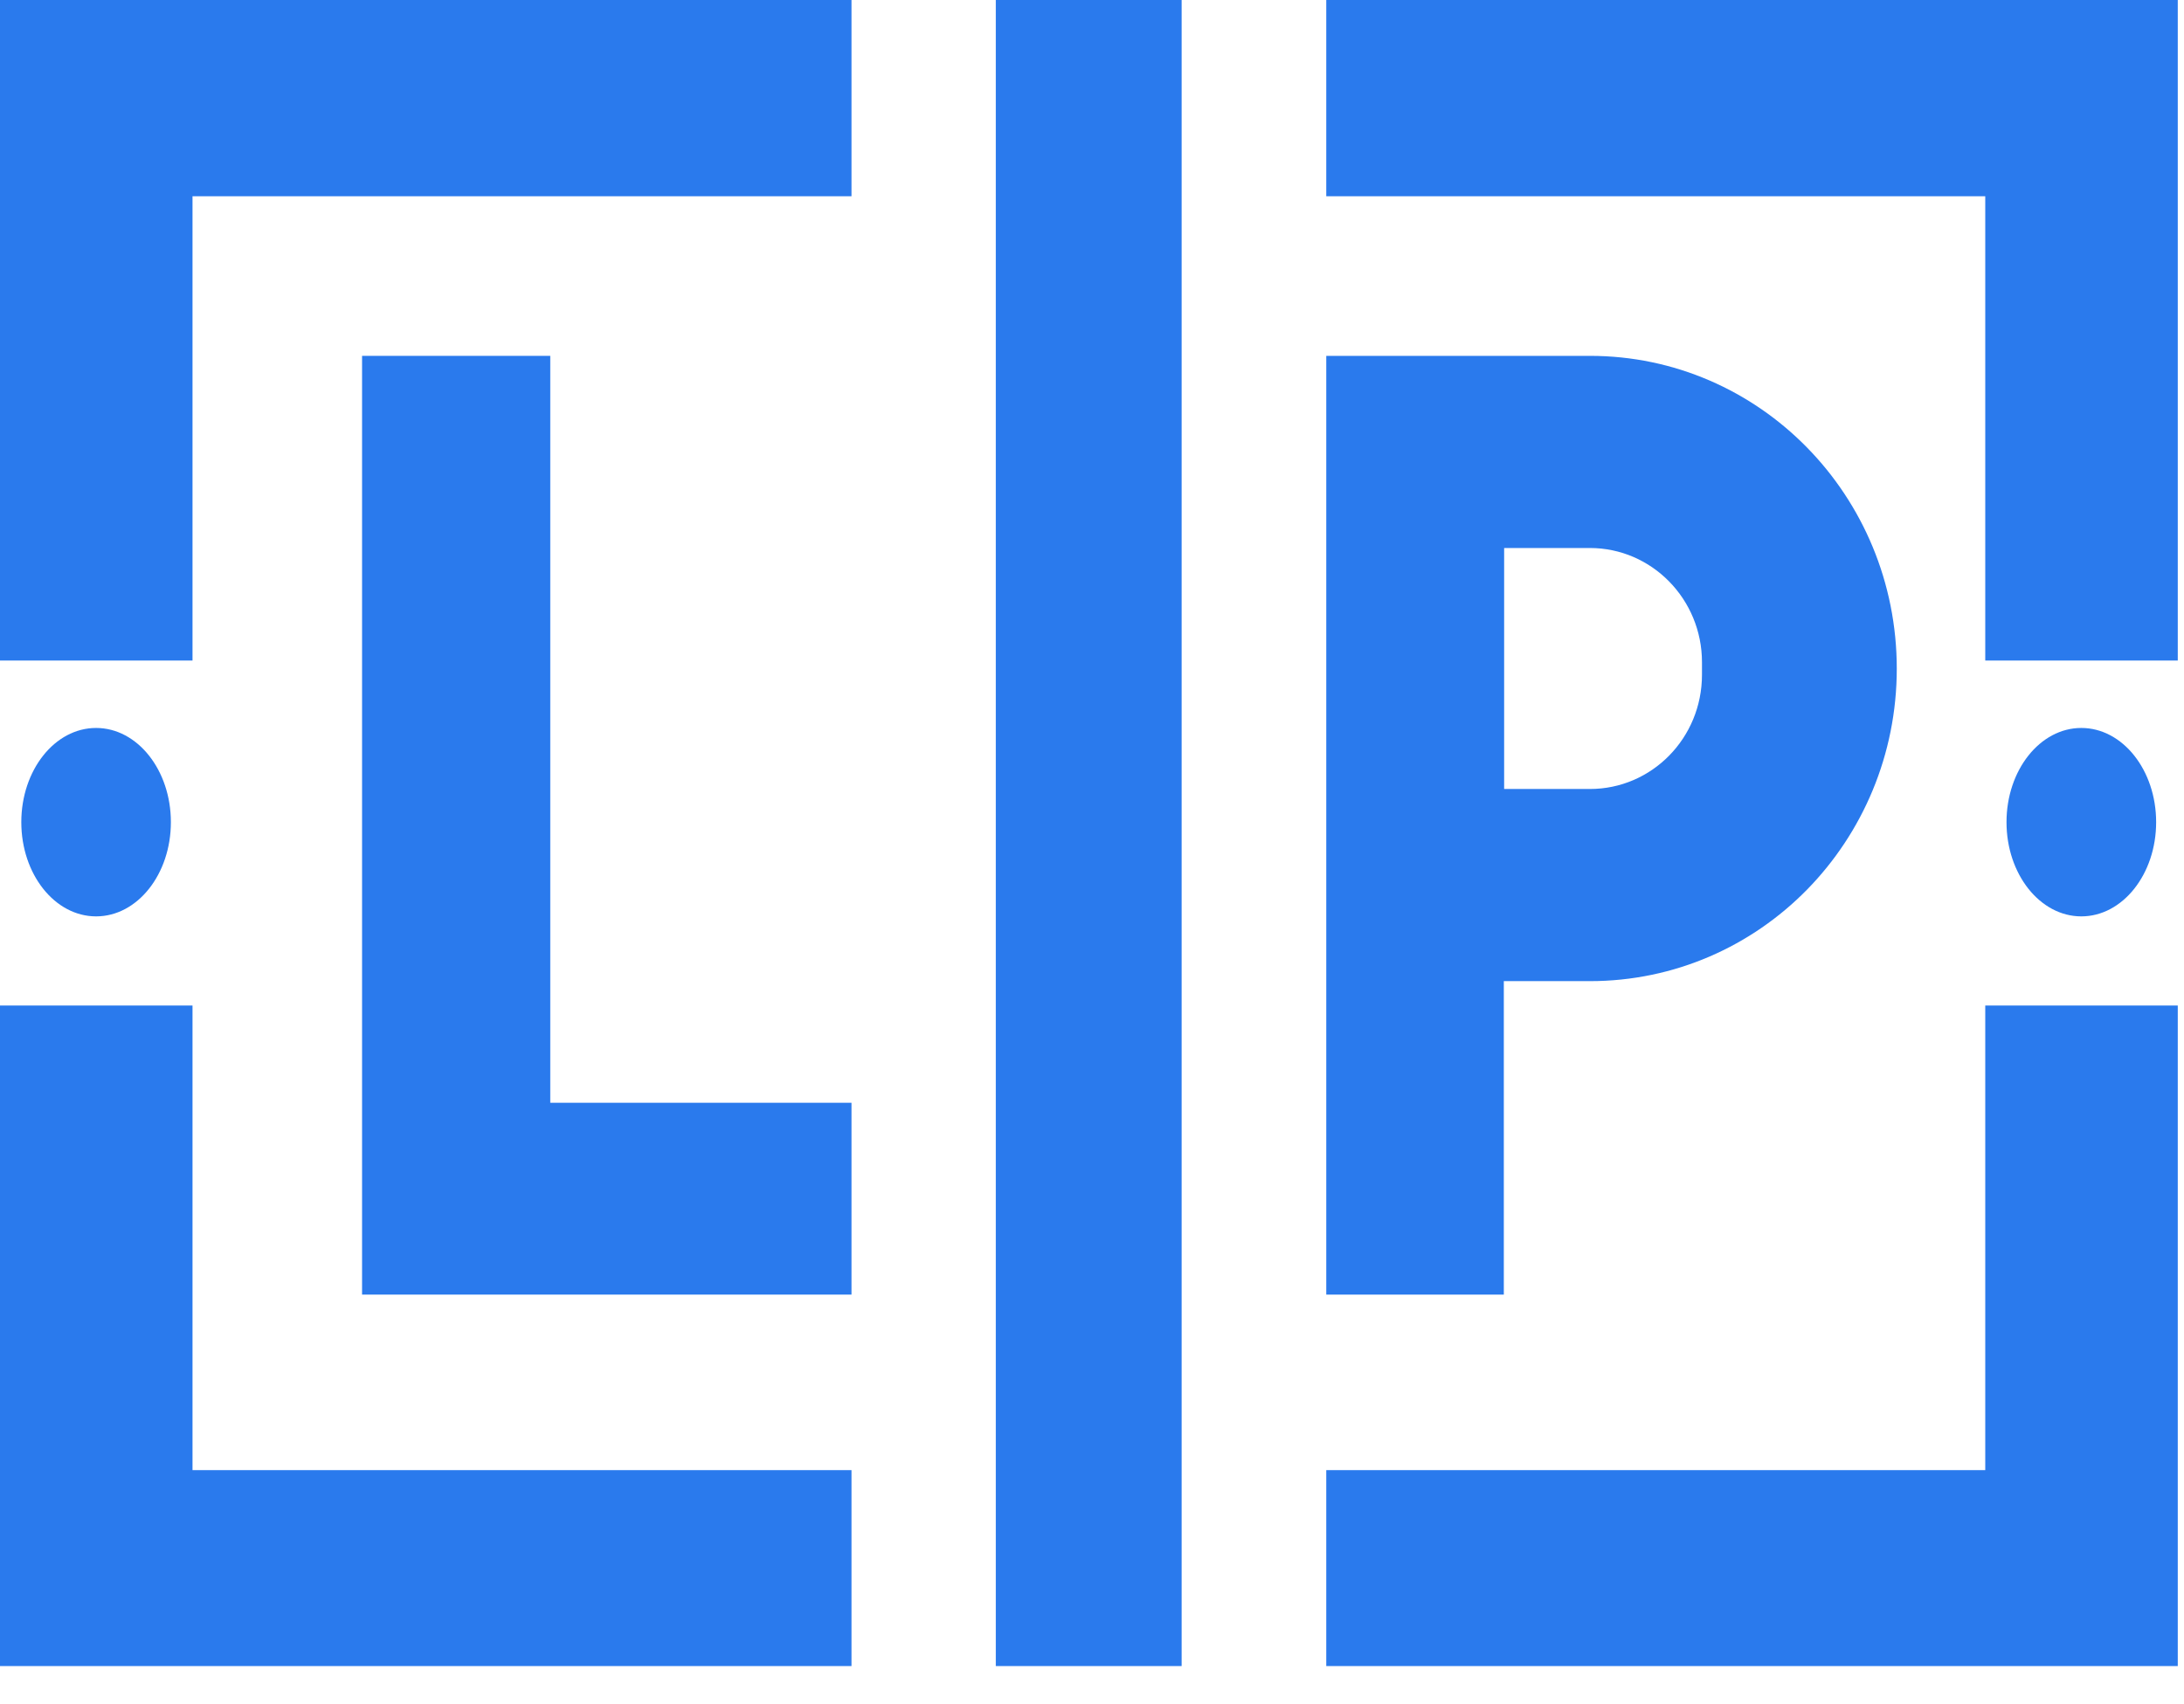
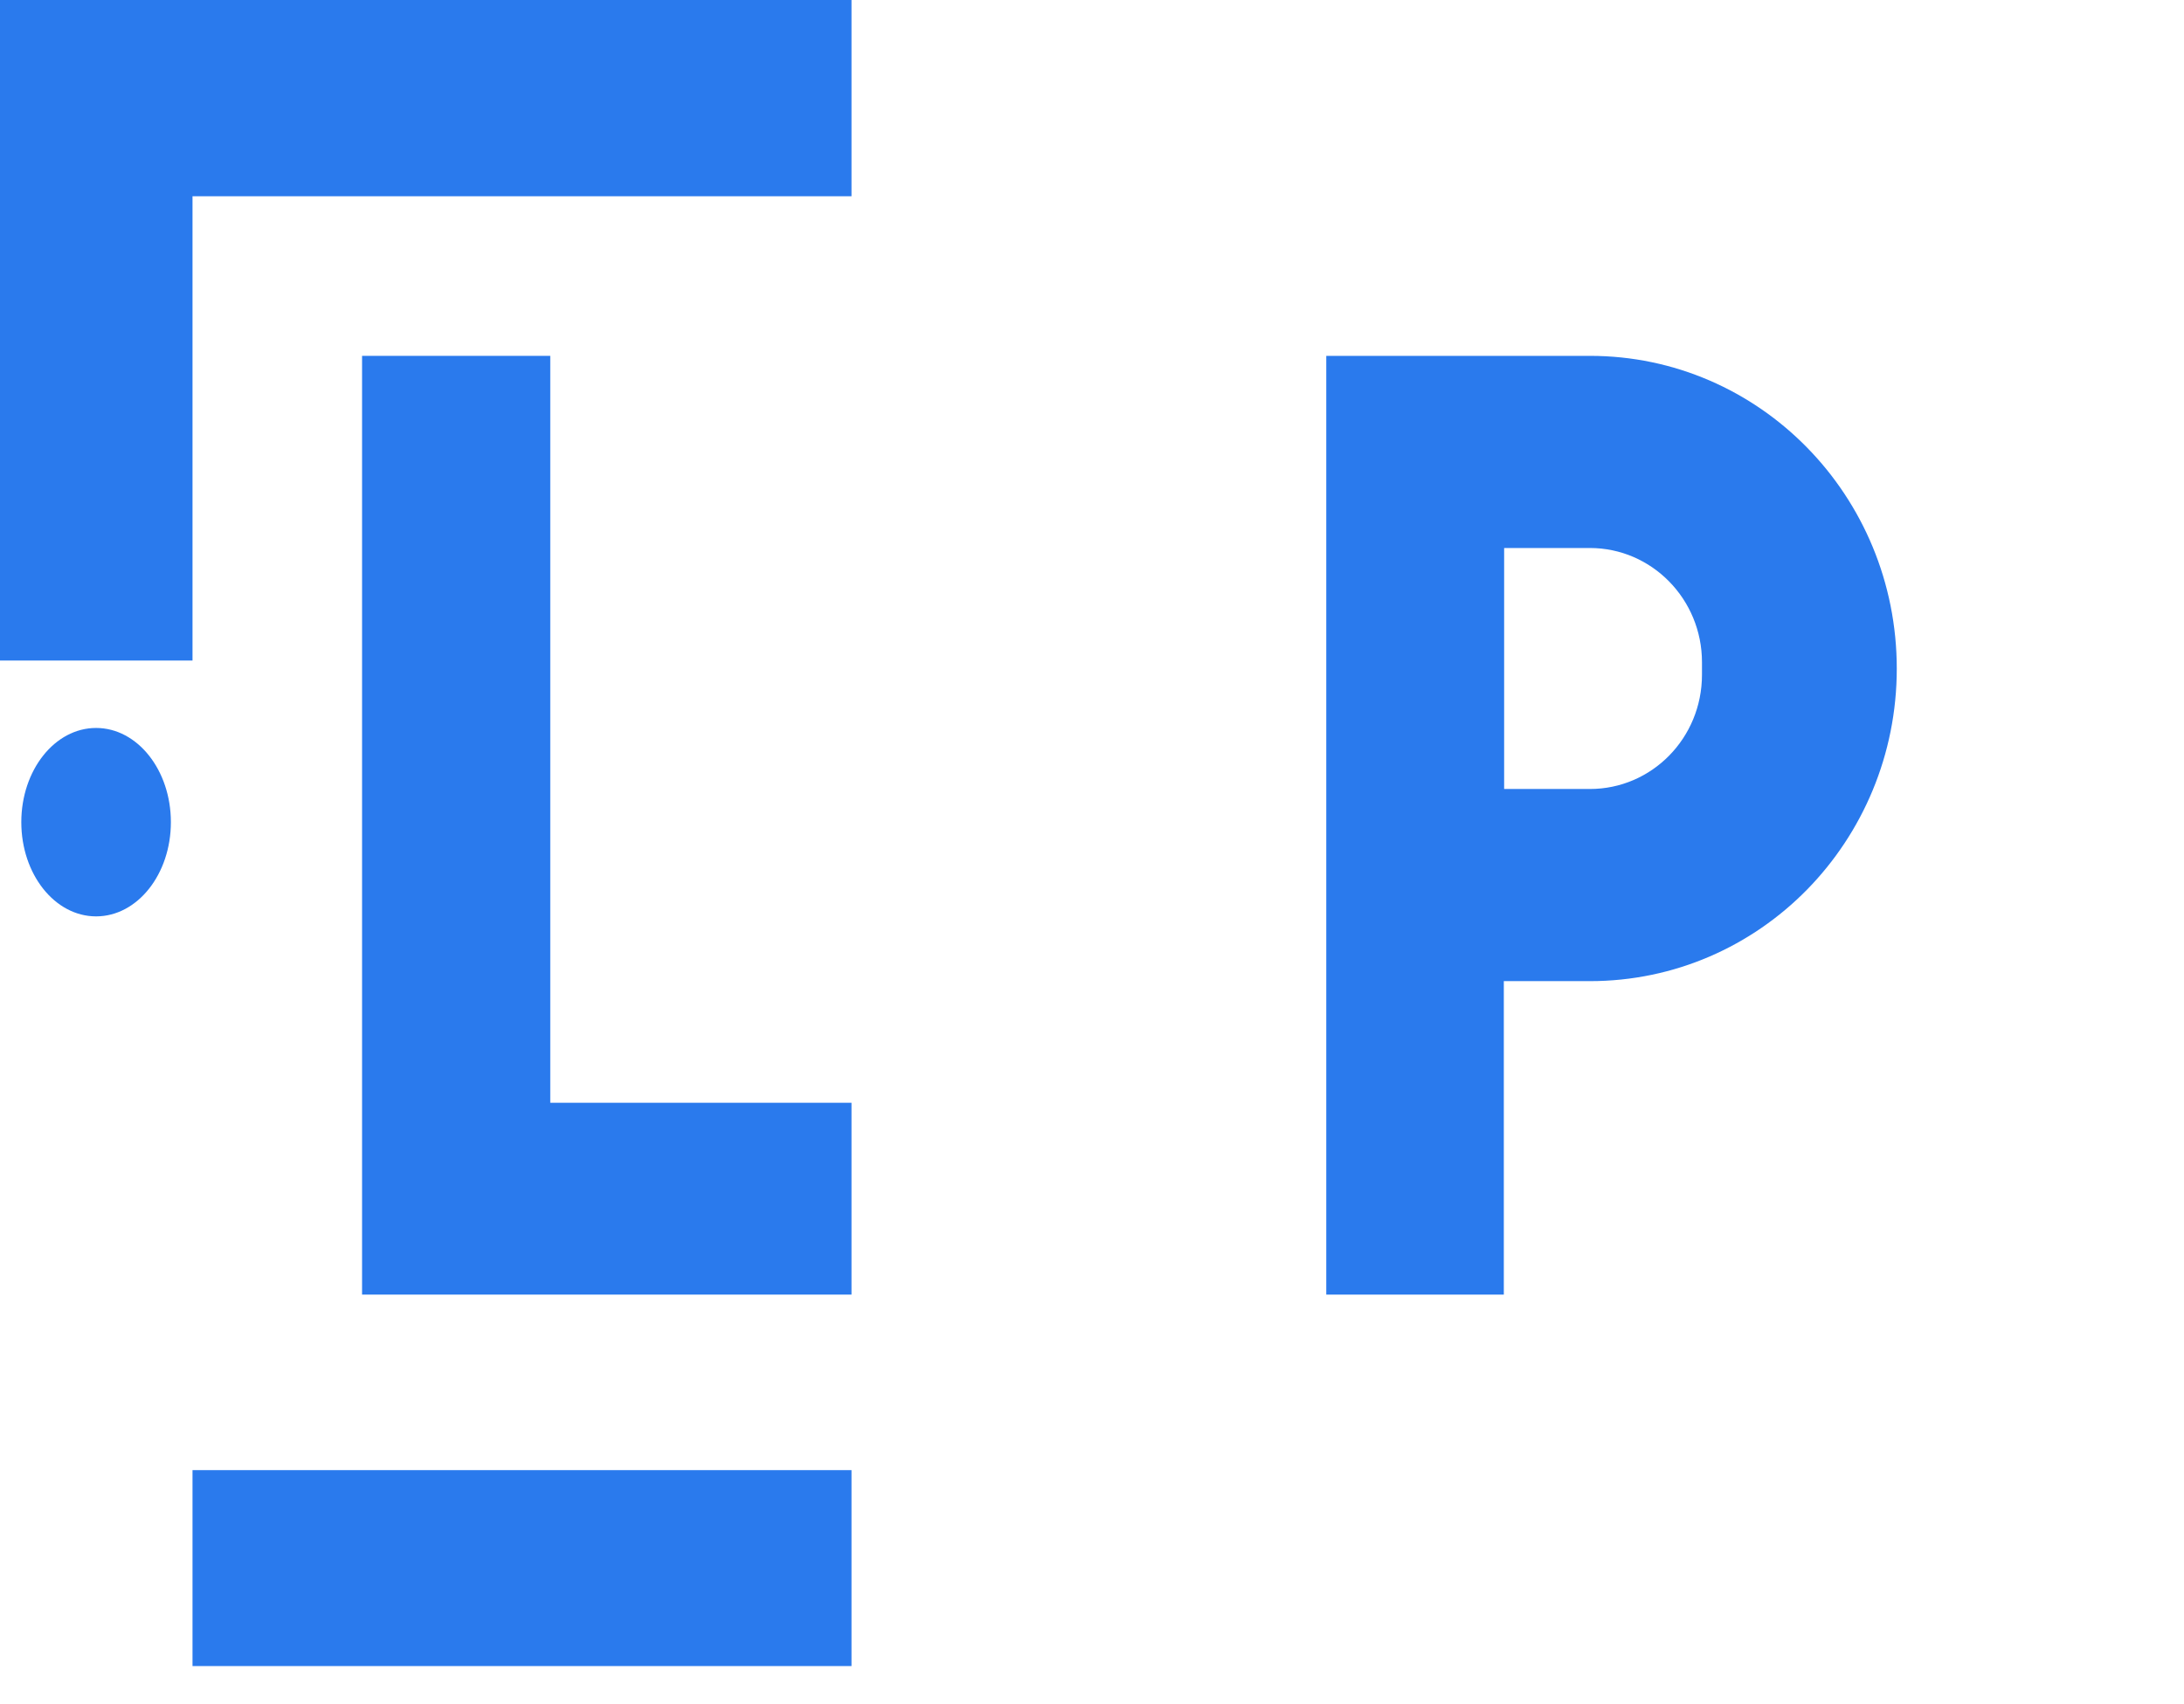
<svg xmlns="http://www.w3.org/2000/svg" width="41" height="32" viewBox="0 0 41 32" fill="none">
  <path d="M15.985 20.707V24.309H6.797V6.682H10.33V20.707H15.985Z" fill="#2a7aed" />
  <path d="M29.847 6.682H24.898V24.309H28.231V18.423H29.847C31.439 18.423 32.881 17.767 33.923 16.705C34.965 15.642 35.608 14.172 35.608 12.556C35.608 9.31 33.031 6.682 29.847 6.682ZM31.951 12.67C31.951 13.86 31.008 14.815 29.847 14.815H28.237V10.29H29.847C31.008 10.29 31.951 11.251 31.951 12.435V12.664V12.67Z" fill="#2a7aed" />
-   <path d="M37.269 3.685V12.403H40.883V0H24.898V3.685H37.269Z" fill="#2a7aed" />
-   <path d="M37.269 27.605H24.898V31.284H40.883V18.881H37.269V27.605Z" fill="#2a7aed" />
  <path d="M3.614 3.685H15.985V0H0V12.403H3.614V3.685Z" fill="#2a7aed" />
-   <path d="M3.614 27.605V18.881H0V31.284H15.985V27.605H3.614Z" fill="#2a7aed" />
+   <path d="M3.614 27.605V18.881V31.284H15.985V27.605H3.614Z" fill="#2a7aed" />
  <path d="M1.804 17.207C2.58 17.207 3.208 16.415 3.208 15.438C3.208 14.461 2.58 13.669 1.804 13.669C1.028 13.669 0.4 14.461 0.4 15.438C0.4 16.415 1.028 17.207 1.804 17.207Z" fill="#2a7aed" />
-   <path d="M39.072 17.207C39.848 17.207 40.477 16.415 40.477 15.438C40.477 14.461 39.848 13.669 39.072 13.669C38.297 13.669 37.668 14.461 37.668 15.438C37.668 16.415 38.297 17.207 39.072 17.207Z" fill="#2a7aed" />
-   <path d="M22.183 0H18.694V31.284H22.183V0Z" fill="#2a7aed" />
</svg>